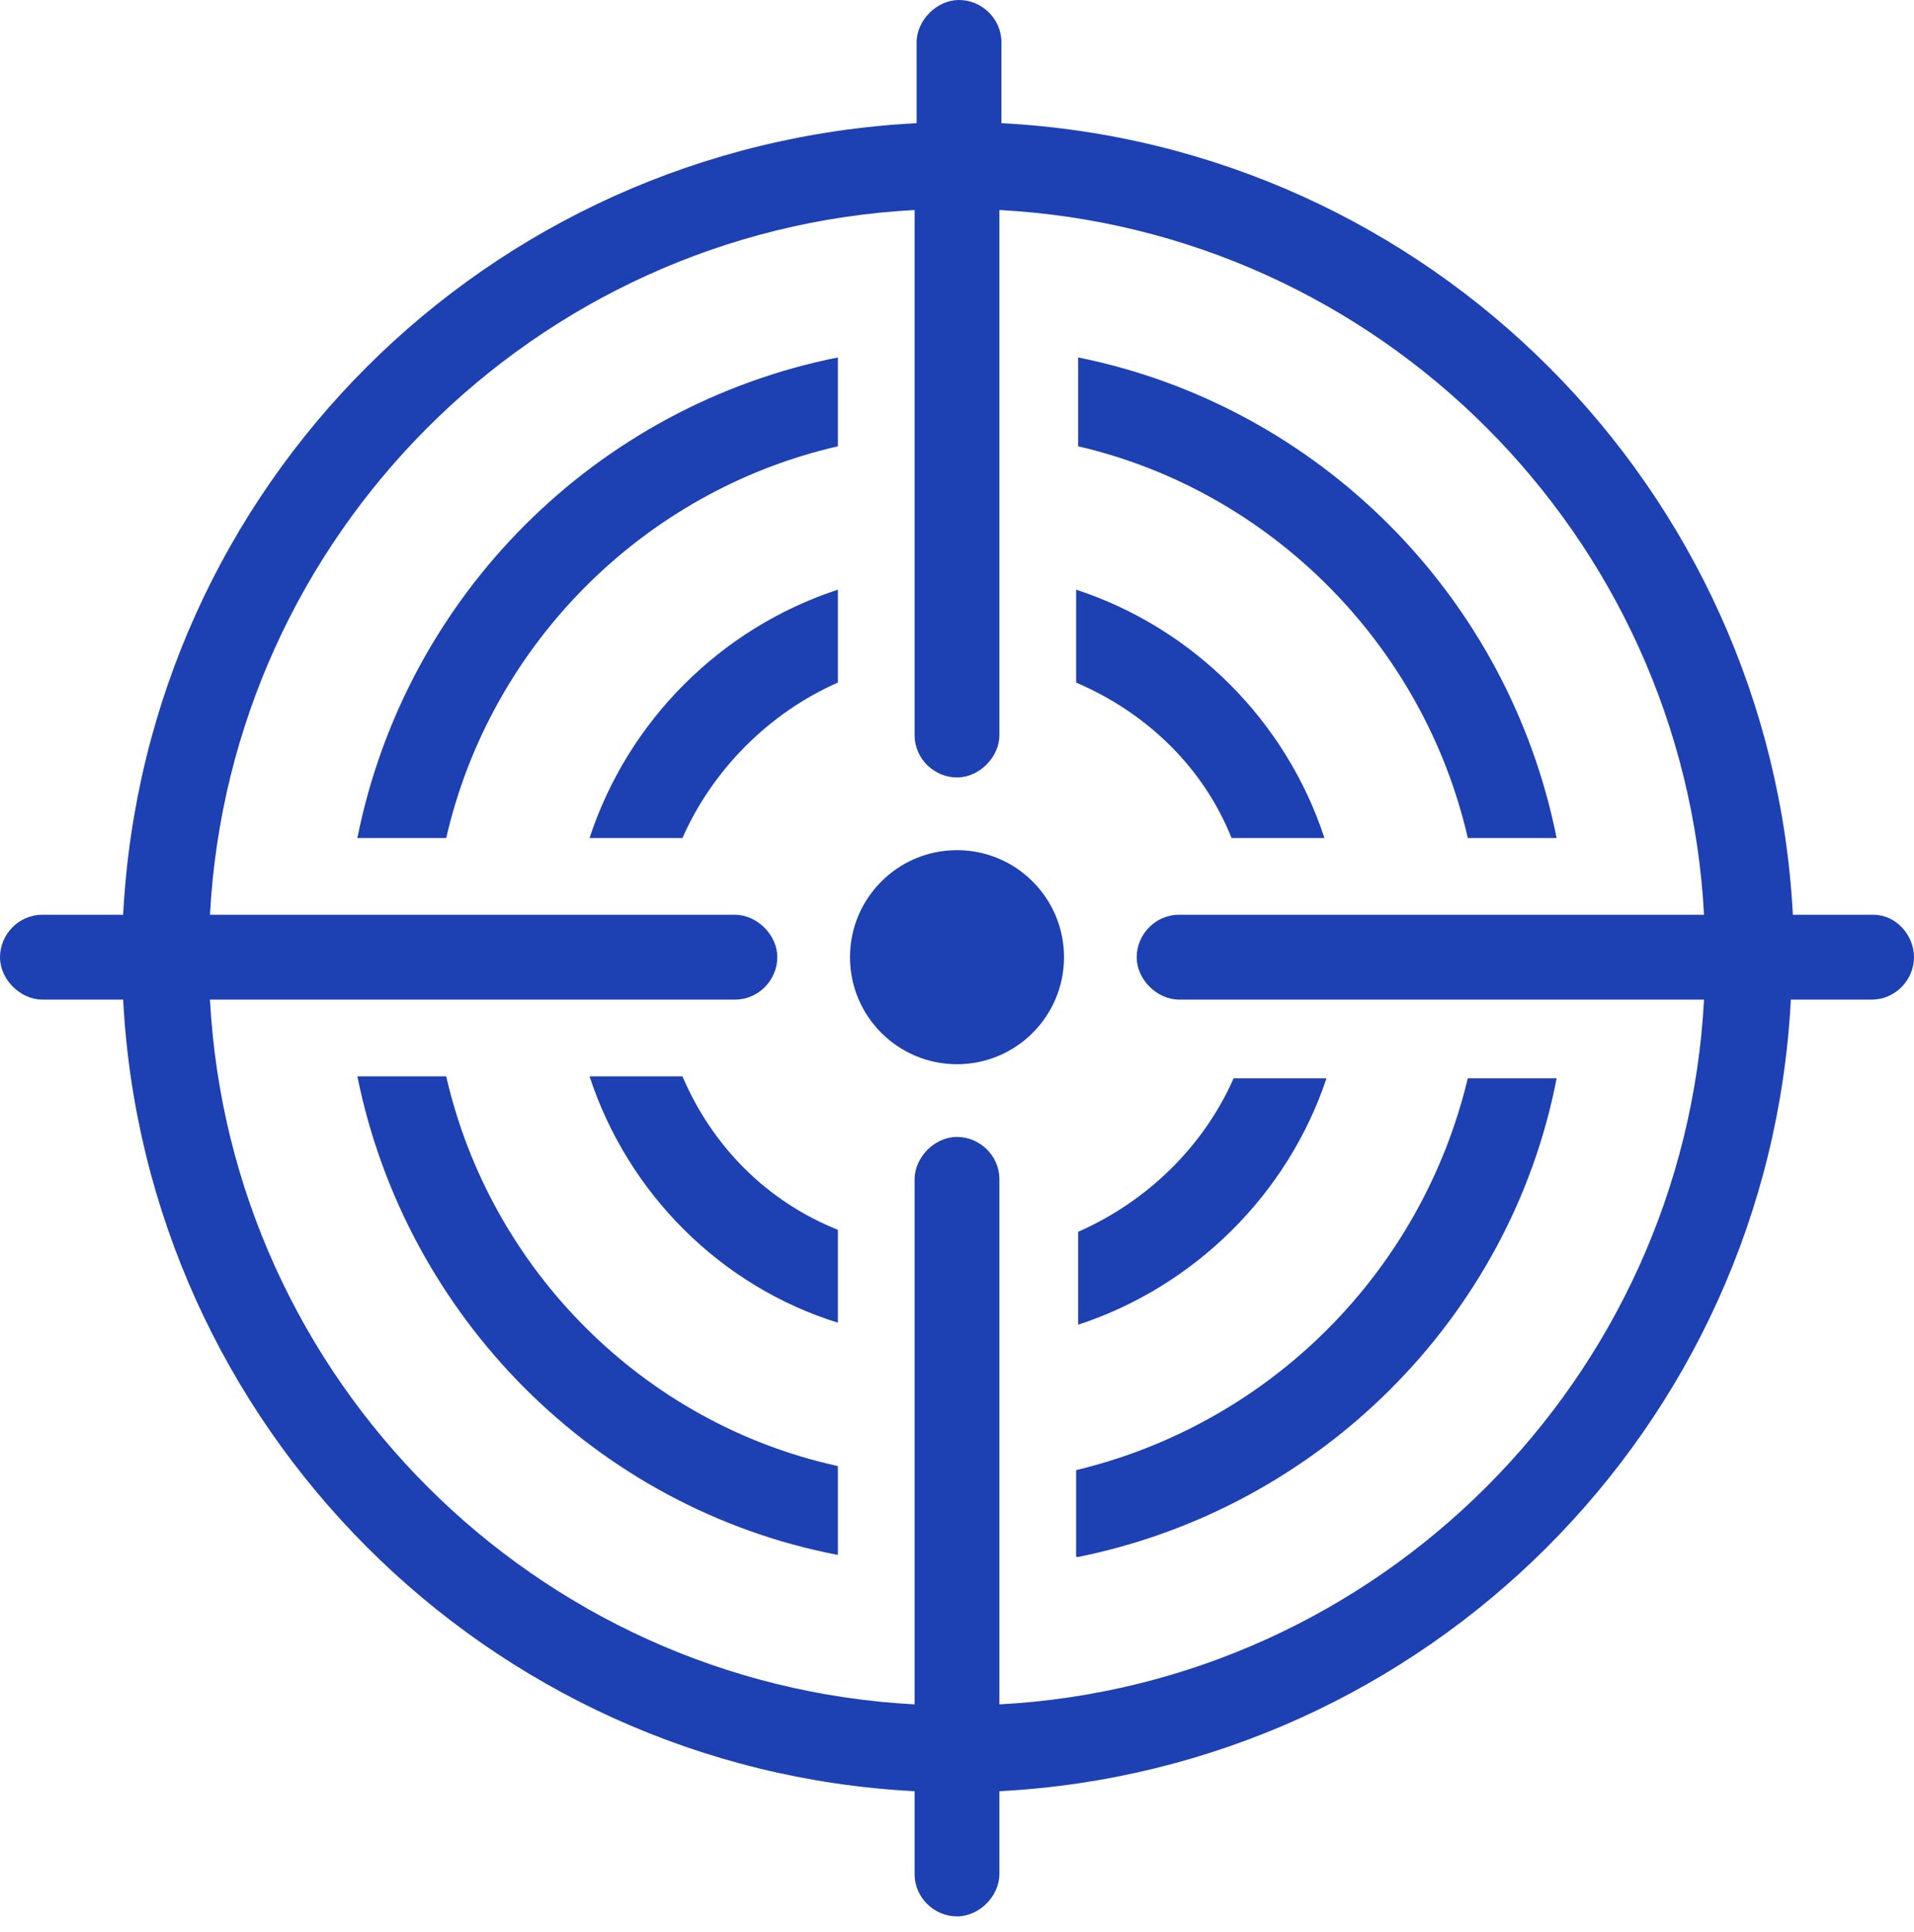
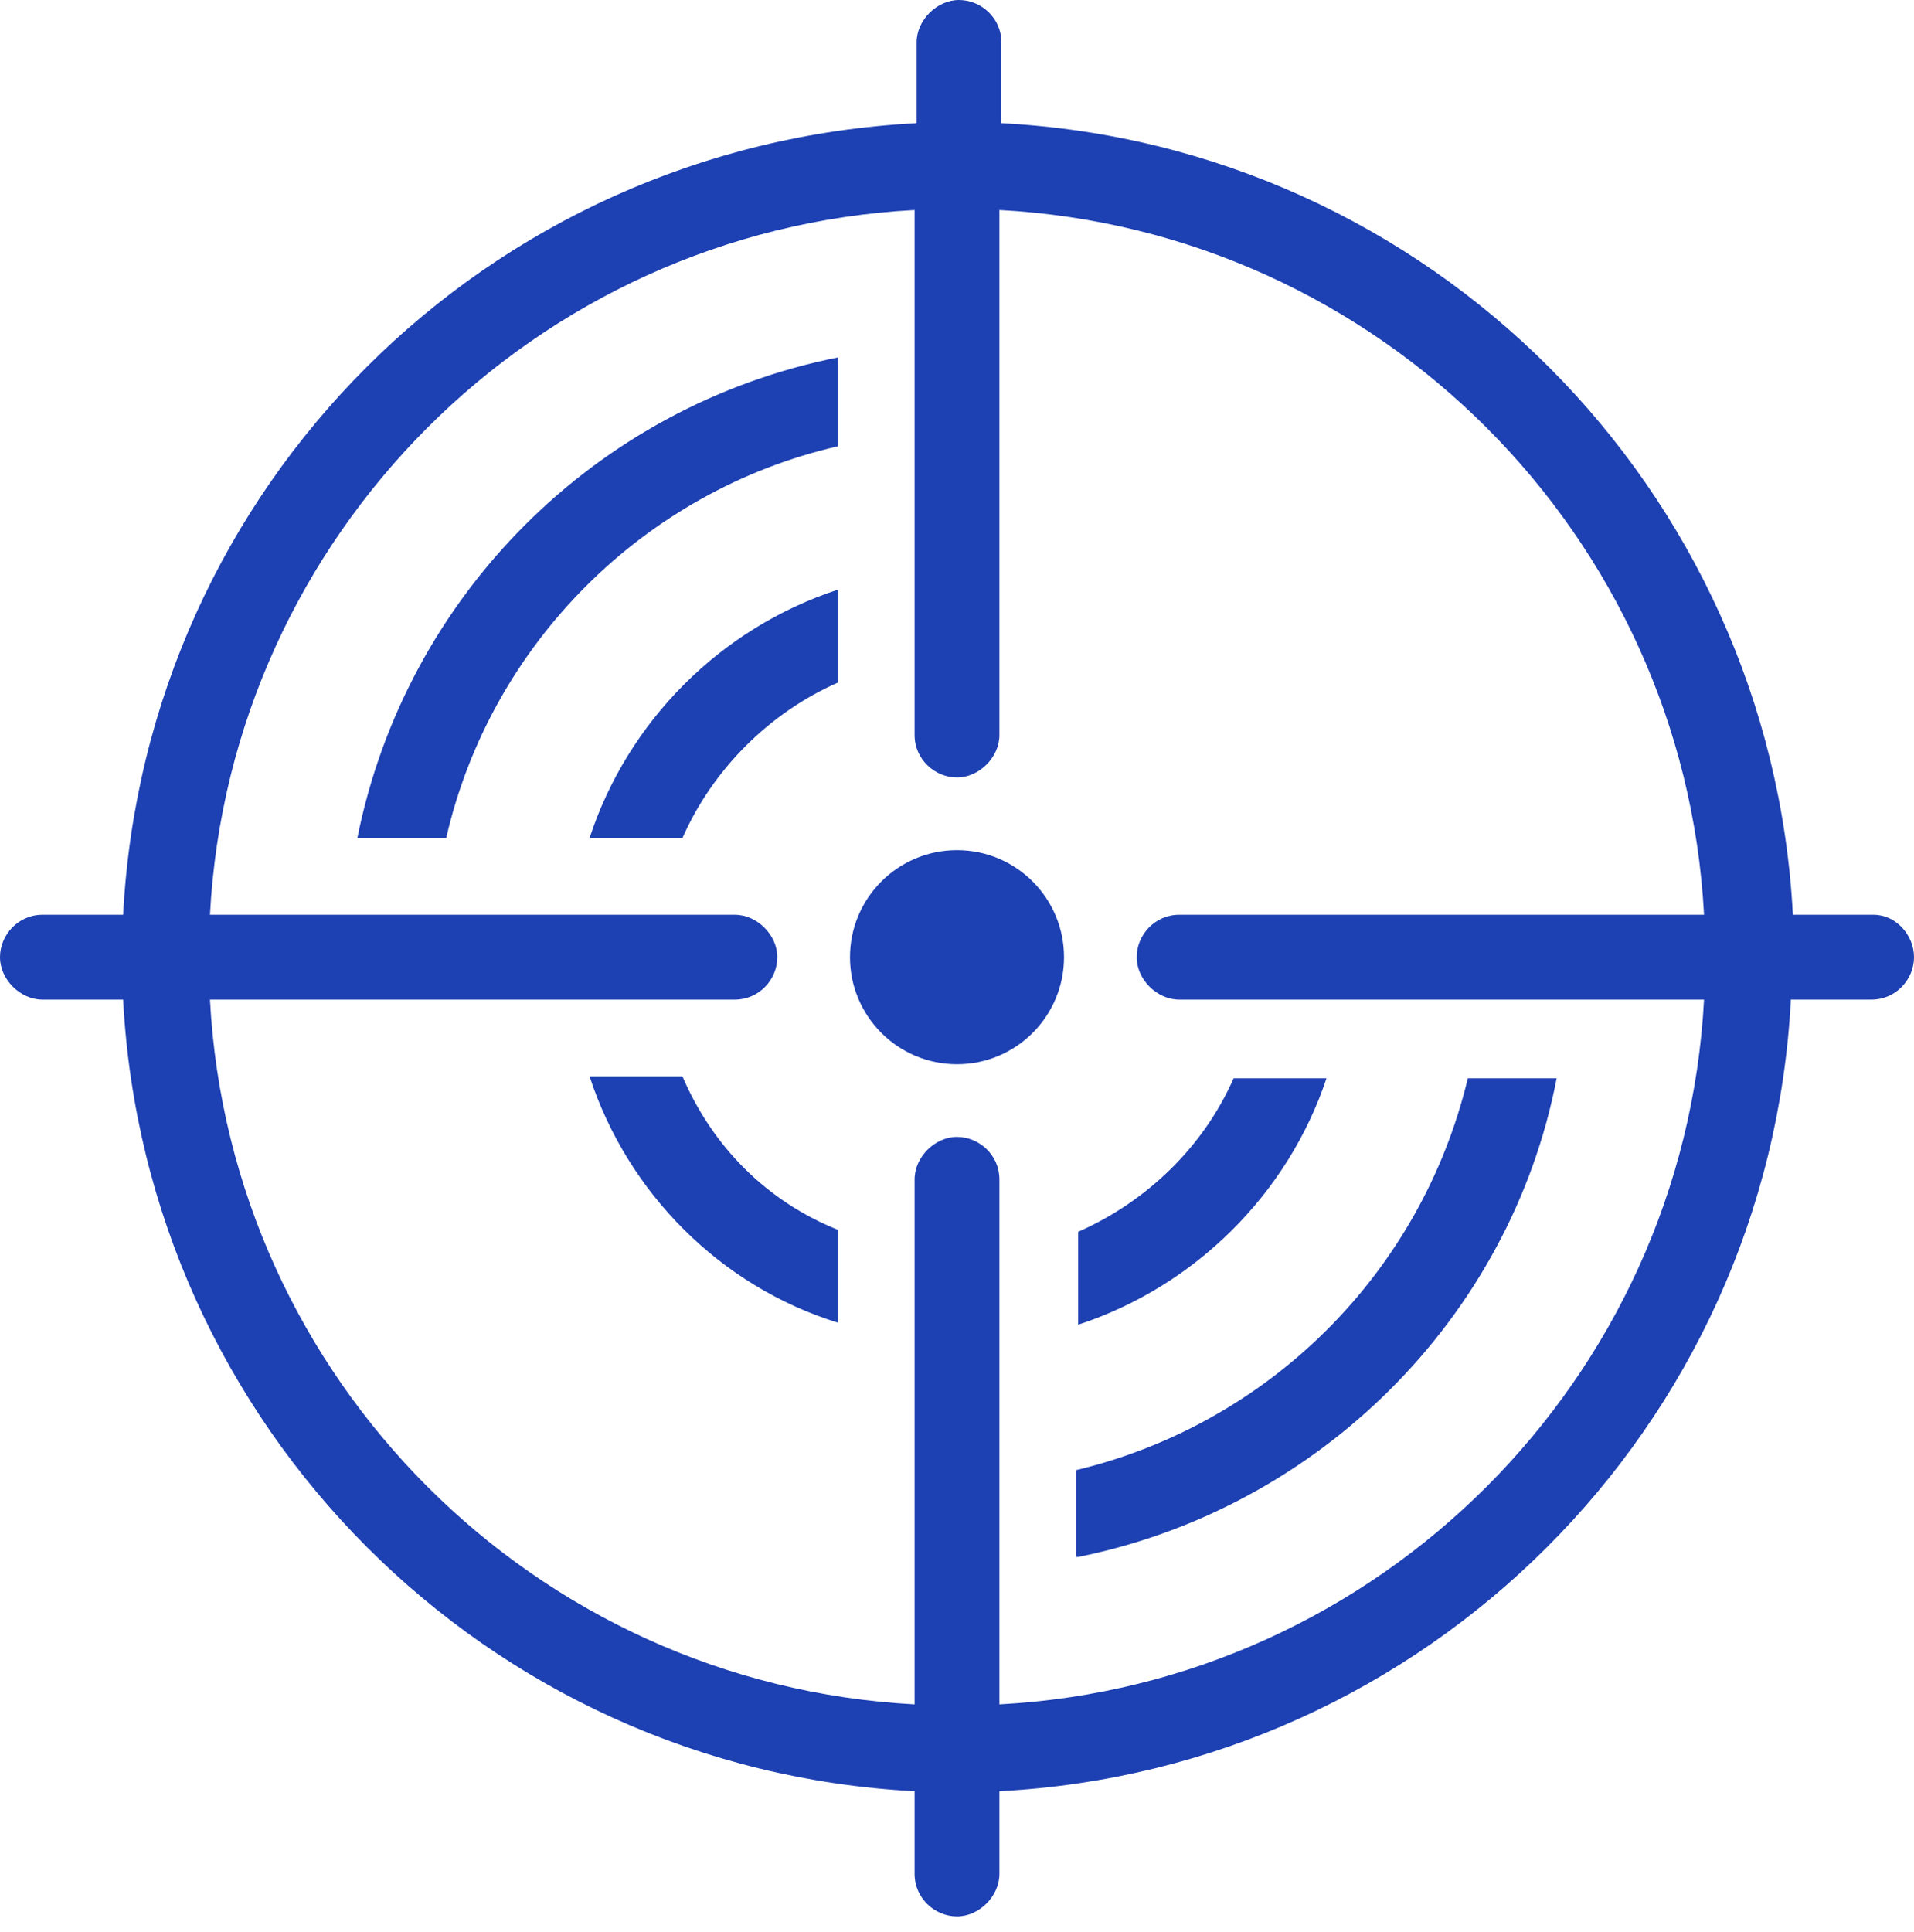
<svg xmlns="http://www.w3.org/2000/svg" width="111" height="112" viewBox="0 0 111 112" fill="none">
-   <path d="M71.424 48.592H76.81C74.585 41.801 69.199 36.415 62.408 34.19V39.576C66.506 41.332 69.785 44.494 71.424 48.592Z" fill="#1D40B2" />
  <path d="M39.576 62.408H34.19C36.414 69.2 41.801 74.585 48.592 76.693V71.307C44.494 69.668 41.332 66.506 39.576 62.408Z" fill="#1D40B2" />
  <path d="M62.525 71.424V76.81C69.317 74.585 74.703 69.199 76.927 62.525H71.541C69.785 66.506 66.506 69.668 62.525 71.424Z" fill="#1D40B2" />
  <path d="M34.19 48.592H39.576C41.332 44.611 44.611 41.332 48.592 39.576V34.19C41.801 36.415 36.414 41.801 34.19 48.592Z" fill="#1D40B2" />
-   <path d="M85.124 48.592H90.275C87.465 34.541 76.459 23.535 62.525 20.725V25.877C73.649 28.453 82.547 37.351 85.124 48.592Z" fill="#1D40B2" />
-   <path d="M25.877 62.408H20.725C23.535 76.342 34.541 87.465 48.592 90.158V85.006C37.351 82.548 28.453 73.649 25.877 62.408Z" fill="#1D40B2" />
  <path d="M62.525 90.275C76.459 87.465 87.582 76.459 90.275 62.525H85.123C82.43 73.766 73.649 82.547 62.408 85.241V90.275H62.525Z" fill="#1D40B2" />
  <path d="M20.725 48.592H25.877C28.453 37.351 37.351 28.453 48.592 25.877V20.725C34.541 23.535 23.535 34.541 20.725 48.592Z" fill="#1D40B2" />
  <path d="M108.658 53.041H103.975C102.687 28.335 82.899 8.43 58.076 7.142V2.459C58.076 1.054 56.905 0 55.617 0C54.329 0 53.158 1.171 53.158 2.459V7.142C28.218 8.43 8.43 28.218 7.142 53.041H2.459C1.054 53.041 0 54.212 0 55.5C0 56.788 1.171 57.959 2.459 57.959H7.142C8.43 82.665 28.218 102.57 53.041 103.858V108.658C53.041 110.063 54.212 111.117 55.5 111.117C56.788 111.117 57.959 109.946 57.959 108.658V103.858C82.665 102.57 102.57 82.782 103.858 57.959H108.541C109.946 57.959 111 56.788 111 55.5C111 54.212 109.946 53.041 108.658 53.041ZM57.959 98.823V68.38C57.959 66.975 56.788 65.921 55.5 65.921C54.212 65.921 53.041 67.092 53.041 68.38V98.823C31.029 97.652 13.348 79.972 12.177 57.959H42.62C44.025 57.959 45.079 56.788 45.079 55.5C45.079 54.212 43.908 53.041 42.62 53.041H12.177C13.348 31.029 31.029 13.348 53.041 12.177V42.62C53.041 44.025 54.212 45.079 55.5 45.079C56.788 45.079 57.959 43.908 57.959 42.62V12.177C79.972 13.348 97.652 31.029 98.823 53.041H68.38C66.975 53.041 65.921 54.212 65.921 55.5C65.921 56.788 67.092 57.959 68.38 57.959H98.823C97.652 79.972 79.972 97.652 57.959 98.823Z" fill="#1D40B2" />
  <path d="M55.5 61.706C58.927 61.706 61.706 58.927 61.706 55.5C61.706 52.073 58.927 49.294 55.5 49.294C52.073 49.294 49.294 52.073 49.294 55.5C49.294 58.927 52.073 61.706 55.5 61.706Z" fill="#1D40B2" />
</svg>